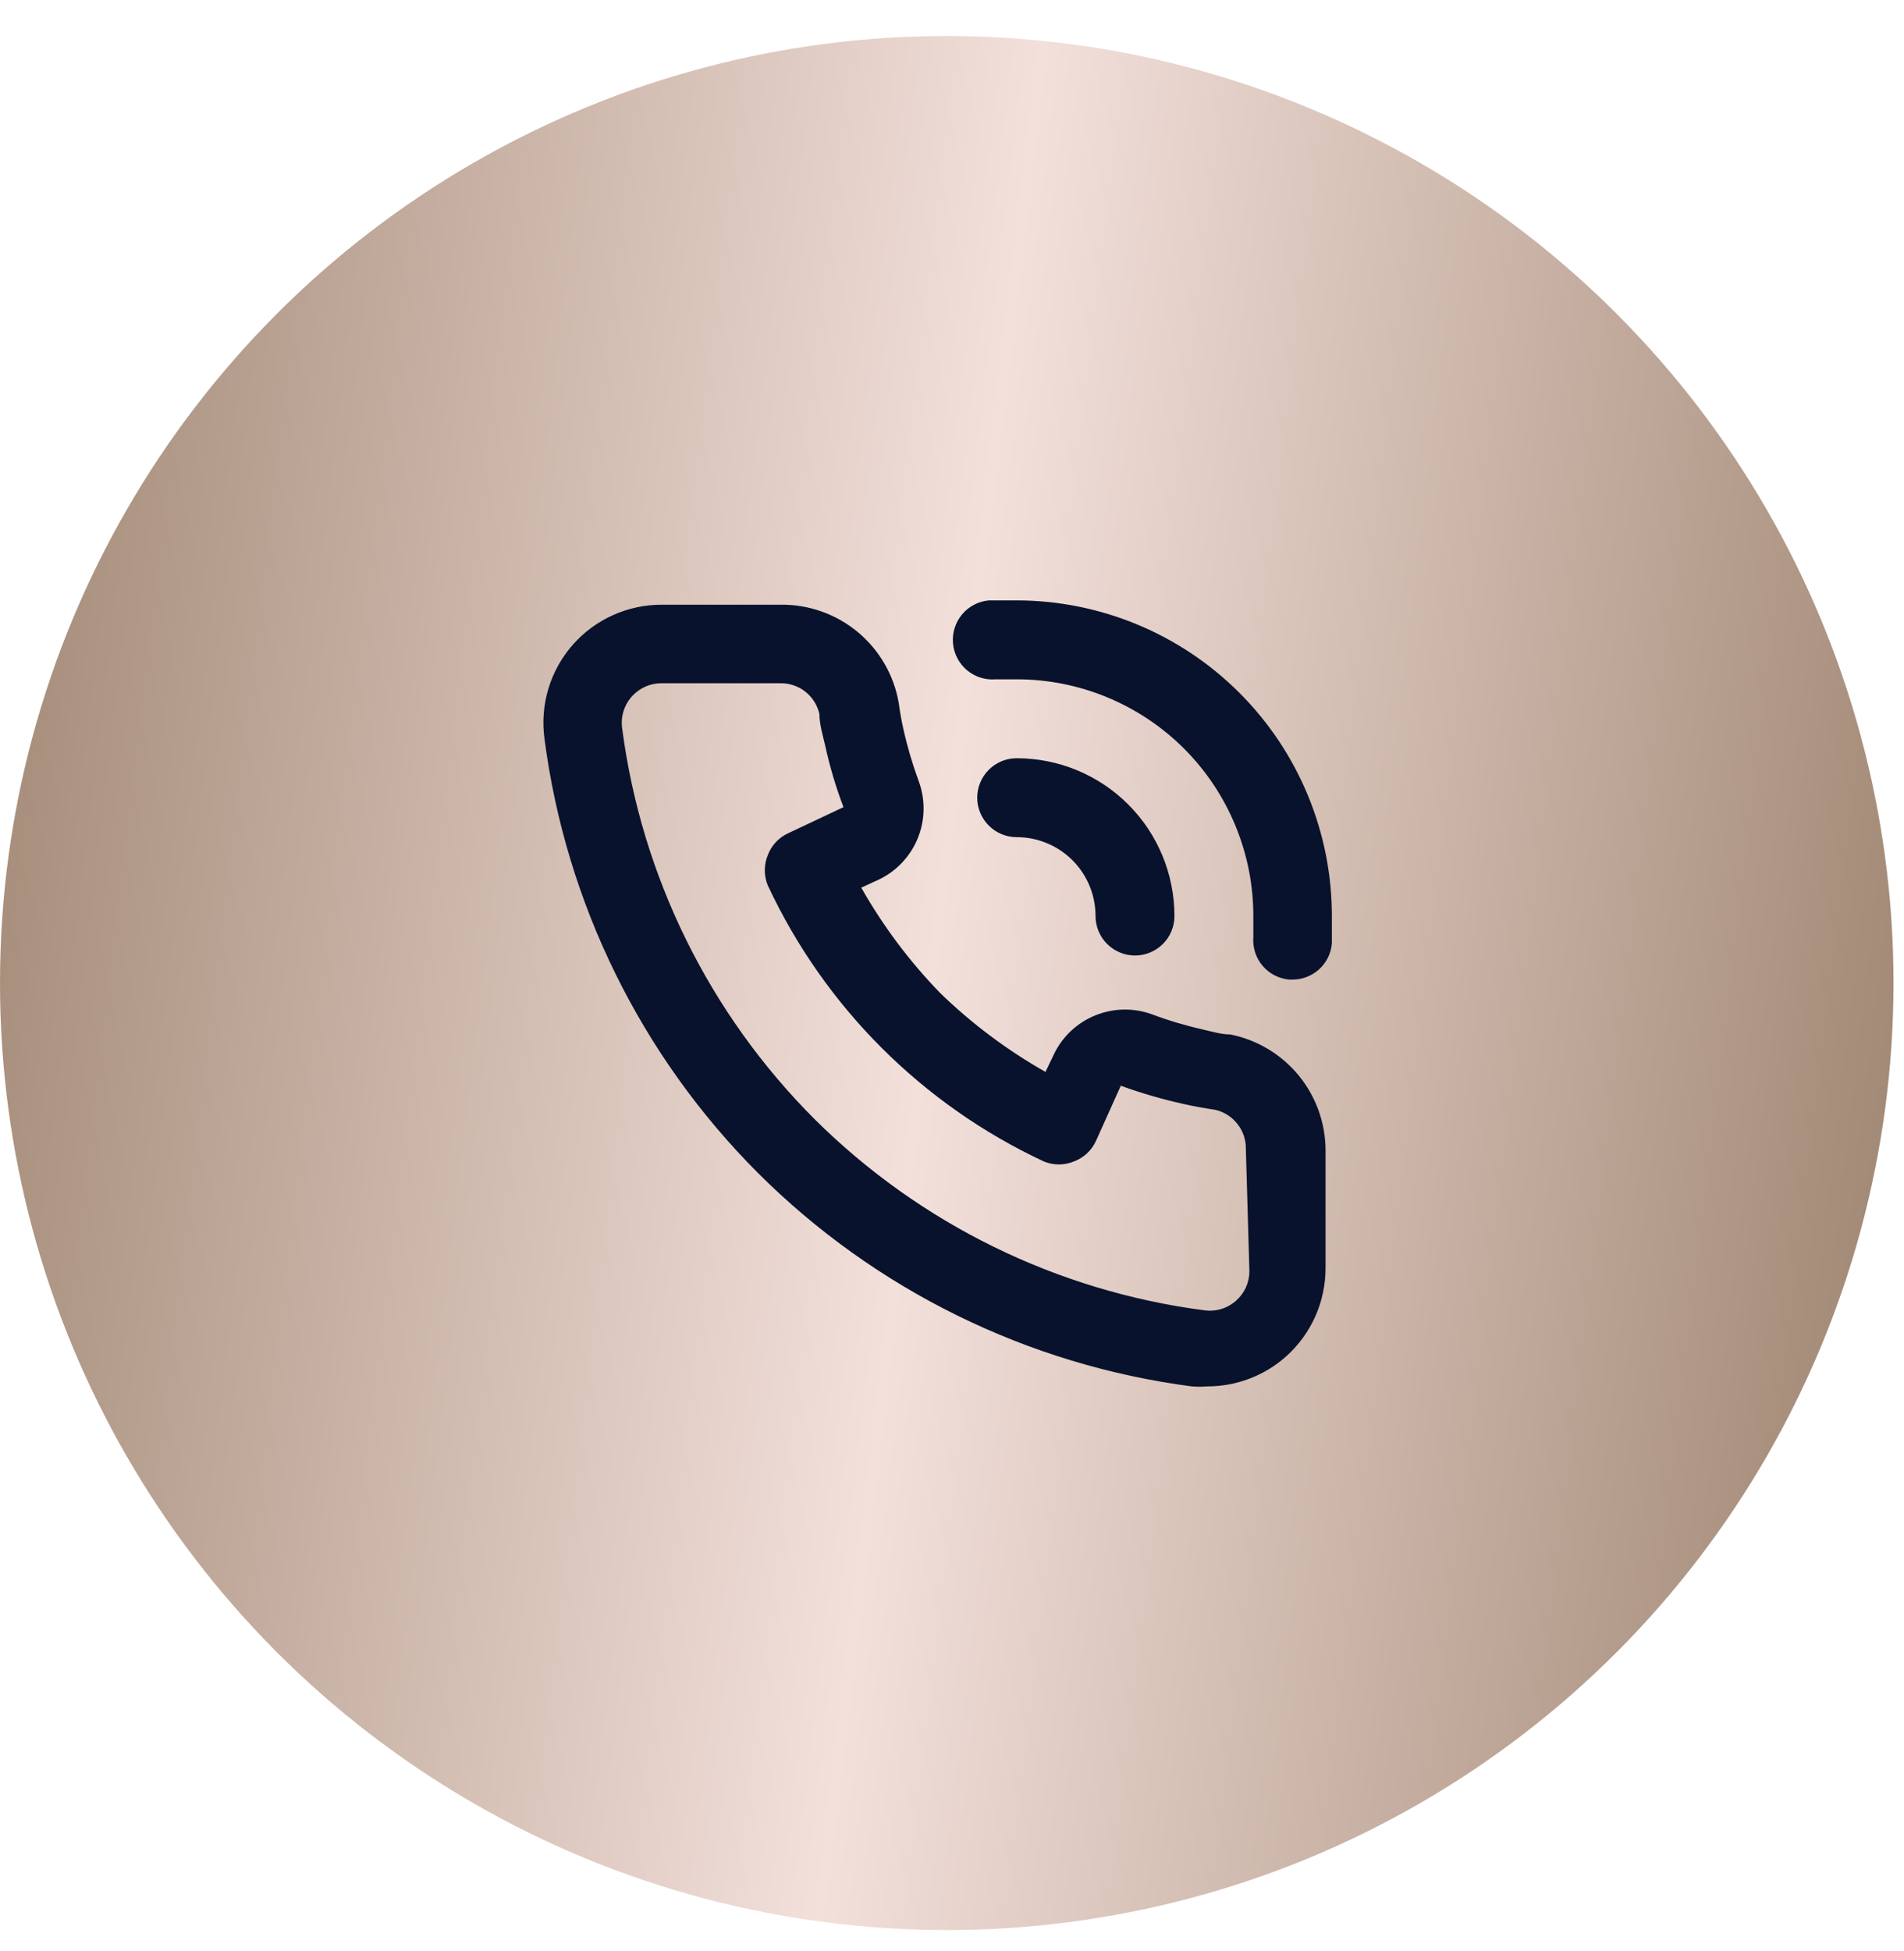
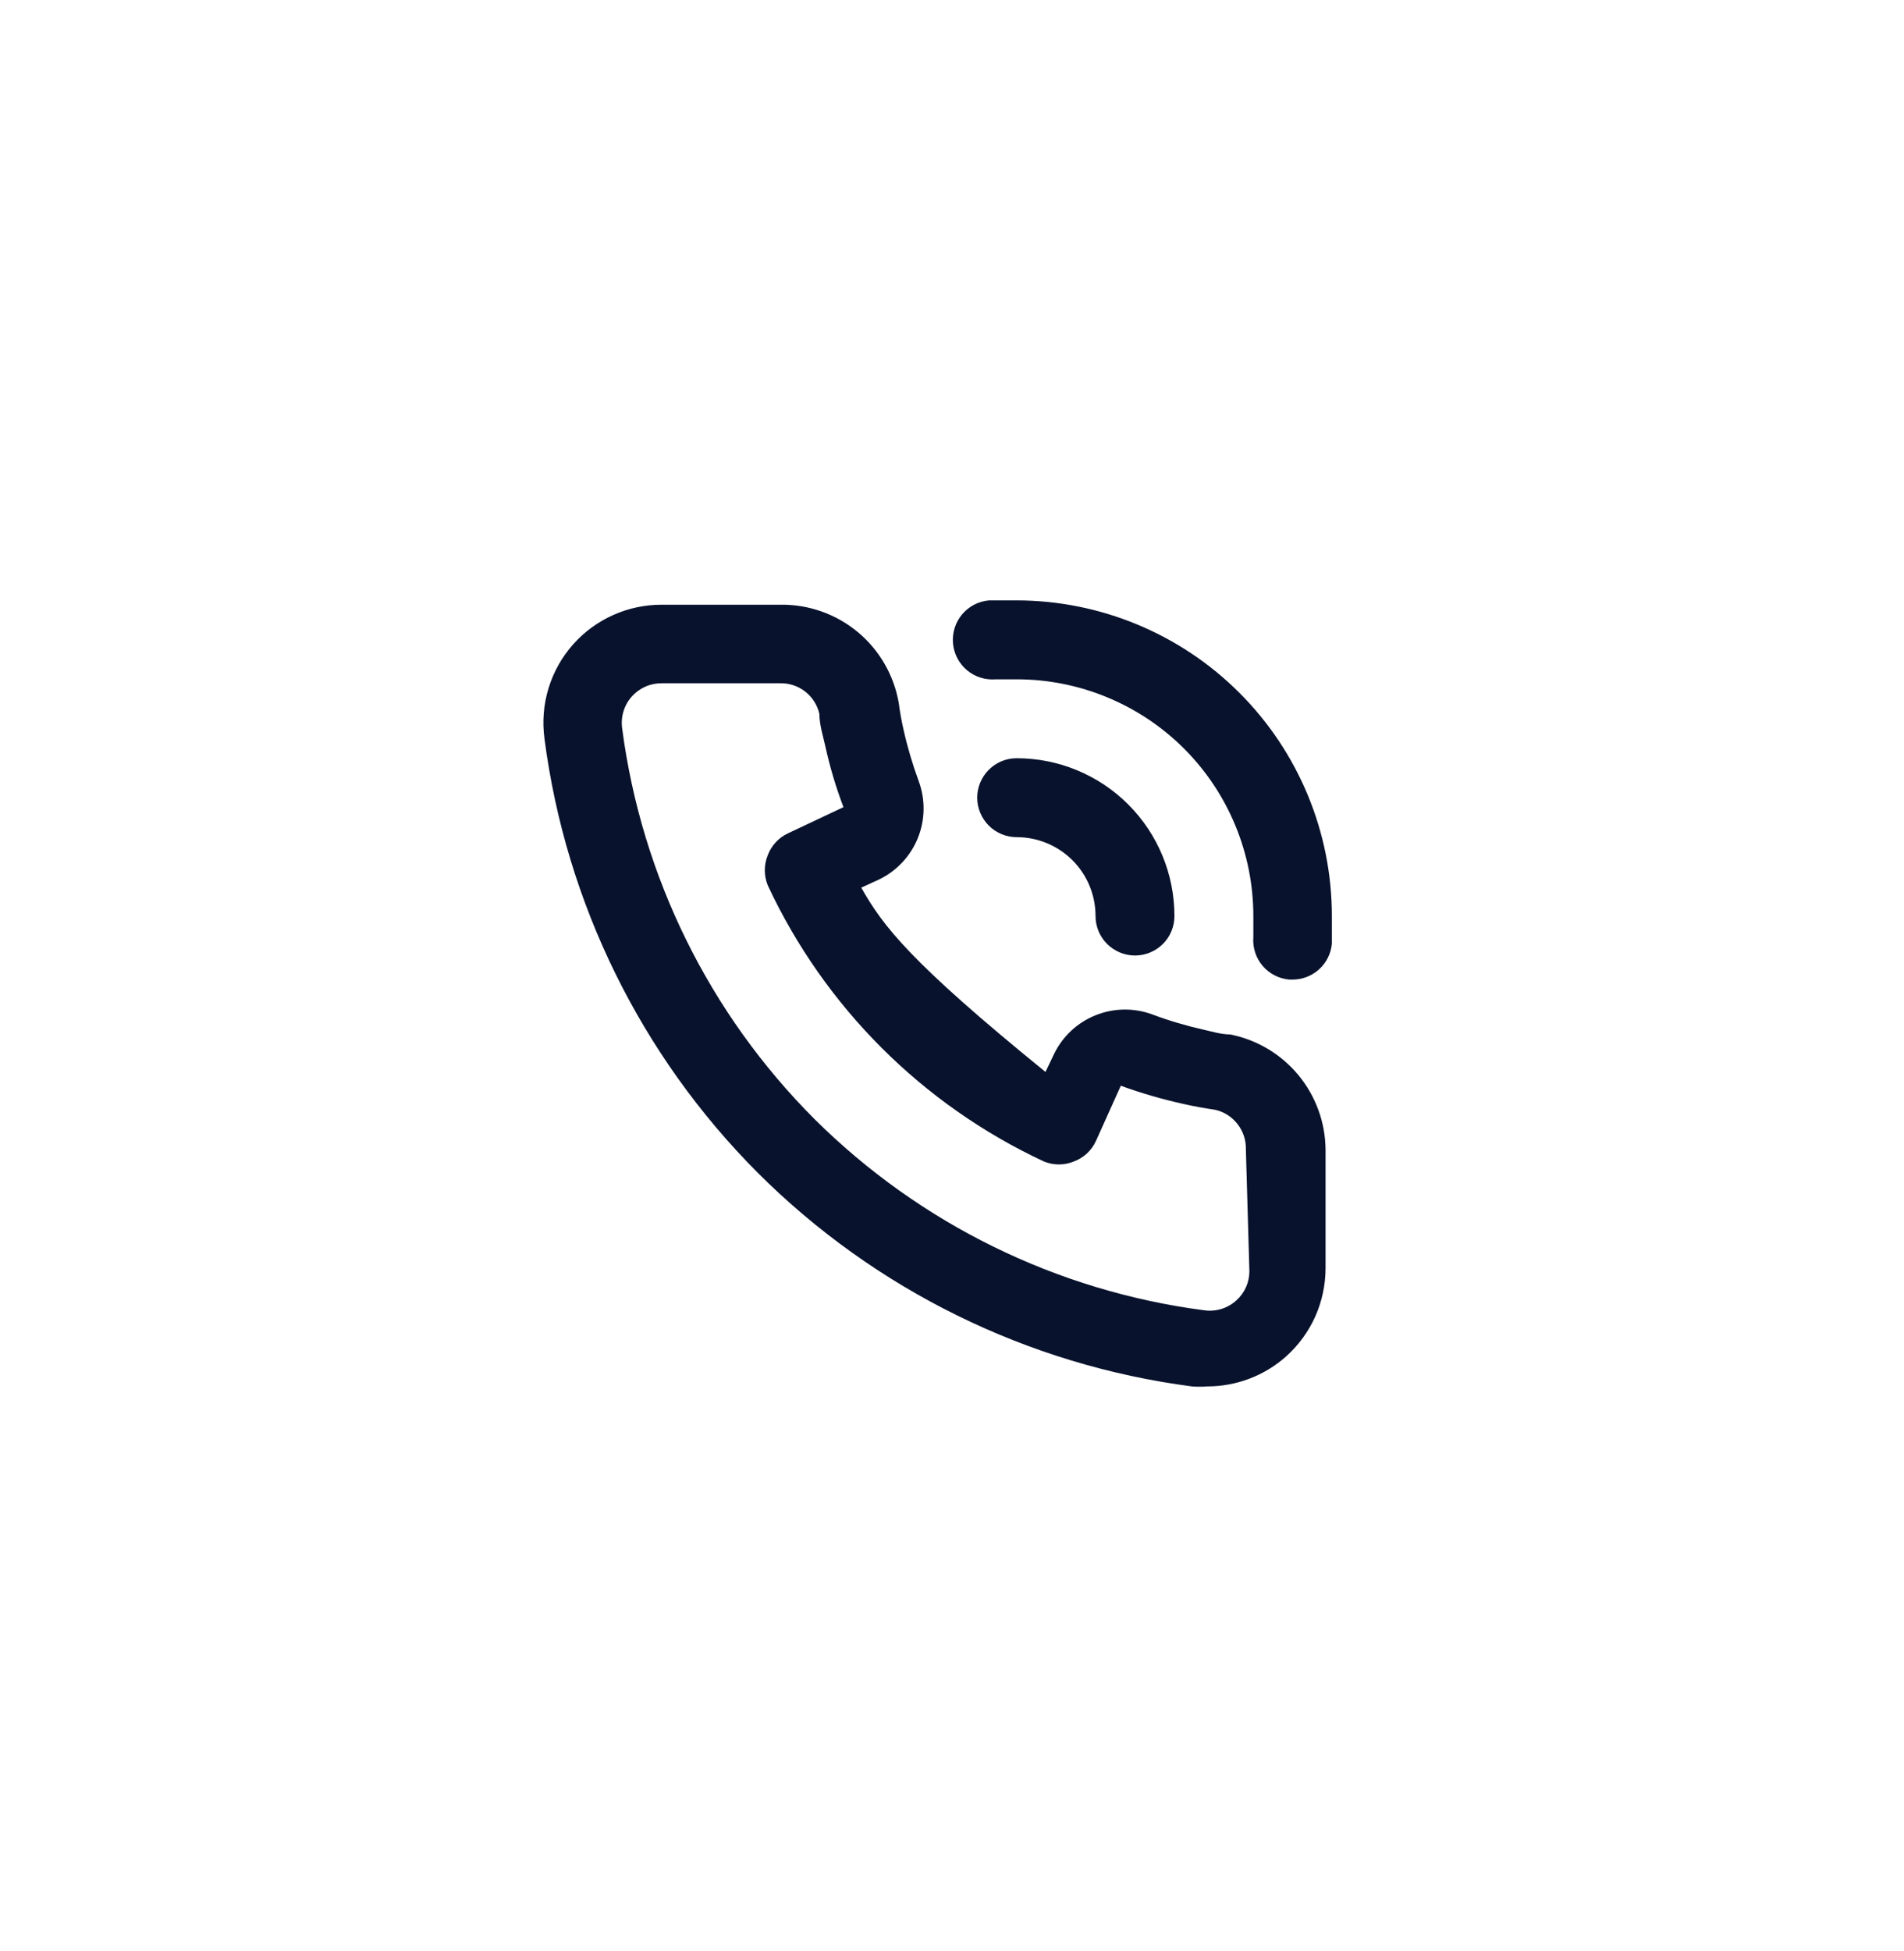
<svg xmlns="http://www.w3.org/2000/svg" width="41" height="42" viewBox="0 0 41 42" fill="none">
-   <circle cx="20.387" cy="21.162" r="20.387" fill="url(#paint0_linear_3316_151)" />
-   <path d="M26.488 22.269C26.301 22.269 26.106 22.209 25.919 22.167C25.541 22.082 25.169 21.972 24.806 21.836C24.412 21.692 23.979 21.7 23.59 21.857C23.201 22.013 22.884 22.308 22.7 22.685L22.513 23.076C21.688 22.608 20.925 22.037 20.245 21.377C19.584 20.696 19.014 19.934 18.546 19.109L18.936 18.93C19.313 18.746 19.608 18.429 19.765 18.04C19.922 17.651 19.929 17.218 19.786 16.824C19.651 16.458 19.54 16.083 19.455 15.703C19.412 15.516 19.378 15.32 19.353 15.133C19.25 14.535 18.936 13.993 18.469 13.605C18.002 13.218 17.411 13.009 16.804 13.018H14.247C13.888 13.018 13.533 13.093 13.205 13.24C12.877 13.386 12.584 13.6 12.345 13.868C12.1 14.143 11.918 14.467 11.811 14.819C11.704 15.171 11.675 15.542 11.725 15.906C12.186 19.442 13.802 22.727 16.32 25.25C18.844 27.769 22.129 29.384 25.664 29.846C25.774 29.855 25.885 29.855 25.995 29.846C26.622 29.847 27.227 29.617 27.694 29.201C27.962 28.961 28.176 28.668 28.323 28.34C28.469 28.012 28.544 27.657 28.544 27.298V24.749C28.539 24.162 28.332 23.595 27.958 23.143C27.583 22.691 27.064 22.382 26.488 22.269ZM26.904 27.366C26.904 27.484 26.879 27.601 26.831 27.71C26.782 27.818 26.712 27.915 26.624 27.994C26.531 28.079 26.42 28.142 26.3 28.179C26.179 28.216 26.052 28.225 25.927 28.207C22.758 27.793 19.812 26.348 17.543 24.095C15.273 21.825 13.816 18.869 13.398 15.686C13.38 15.561 13.389 15.434 13.426 15.313C13.462 15.193 13.525 15.082 13.61 14.989C13.691 14.9 13.789 14.829 13.899 14.781C14.009 14.732 14.127 14.708 14.247 14.709H16.796C16.992 14.704 17.184 14.767 17.339 14.888C17.494 15.009 17.602 15.18 17.645 15.371C17.645 15.601 17.722 15.838 17.773 16.068C17.871 16.513 18.001 16.95 18.163 17.376L16.974 17.937C16.77 18.03 16.611 18.201 16.532 18.412C16.448 18.619 16.448 18.851 16.532 19.058C17.755 21.677 19.86 23.782 22.479 25.004C22.686 25.089 22.918 25.089 23.124 25.004C23.335 24.926 23.506 24.767 23.6 24.562L24.135 23.373C24.573 23.533 25.022 23.663 25.477 23.764C25.698 23.815 25.936 23.857 26.165 23.891C26.357 23.934 26.528 24.043 26.648 24.198C26.769 24.352 26.833 24.544 26.828 24.741L26.904 27.366ZM21.892 12.925C21.697 12.925 21.493 12.925 21.298 12.925C21.073 12.944 20.864 13.052 20.718 13.225C20.573 13.398 20.502 13.621 20.521 13.847C20.54 14.072 20.648 14.28 20.82 14.426C20.993 14.572 21.217 14.643 21.442 14.624H21.892C23.244 14.624 24.541 15.161 25.497 16.116C26.452 17.072 26.989 18.369 26.989 19.721C26.989 19.873 26.989 20.018 26.989 20.171C26.971 20.395 27.041 20.617 27.186 20.789C27.331 20.961 27.538 21.069 27.762 21.088H27.83C28.043 21.089 28.248 21.01 28.405 20.867C28.563 20.724 28.661 20.527 28.68 20.315C28.68 20.12 28.68 19.916 28.68 19.721C28.68 17.92 27.965 16.192 26.692 14.918C25.42 13.644 23.693 12.927 21.892 12.925ZM23.591 19.721C23.591 19.946 23.681 20.162 23.84 20.321C24 20.48 24.216 20.57 24.441 20.57C24.666 20.57 24.882 20.48 25.042 20.321C25.201 20.162 25.29 19.946 25.29 19.721C25.29 18.819 24.932 17.955 24.295 17.318C23.658 16.681 22.794 16.323 21.892 16.323C21.667 16.323 21.451 16.412 21.292 16.572C21.133 16.731 21.043 16.947 21.043 17.172C21.043 17.397 21.133 17.613 21.292 17.773C21.451 17.932 21.667 18.022 21.892 18.022C22.343 18.022 22.775 18.201 23.094 18.519C23.413 18.838 23.591 19.27 23.591 19.721Z" fill="#08122C" />
+   <path d="M26.488 22.269C26.301 22.269 26.106 22.209 25.919 22.167C25.541 22.082 25.169 21.972 24.806 21.836C24.412 21.692 23.979 21.7 23.59 21.857C23.201 22.013 22.884 22.308 22.7 22.685L22.513 23.076C19.584 20.696 19.014 19.934 18.546 19.109L18.936 18.93C19.313 18.746 19.608 18.429 19.765 18.04C19.922 17.651 19.929 17.218 19.786 16.824C19.651 16.458 19.54 16.083 19.455 15.703C19.412 15.516 19.378 15.32 19.353 15.133C19.25 14.535 18.936 13.993 18.469 13.605C18.002 13.218 17.411 13.009 16.804 13.018H14.247C13.888 13.018 13.533 13.093 13.205 13.24C12.877 13.386 12.584 13.6 12.345 13.868C12.1 14.143 11.918 14.467 11.811 14.819C11.704 15.171 11.675 15.542 11.725 15.906C12.186 19.442 13.802 22.727 16.32 25.25C18.844 27.769 22.129 29.384 25.664 29.846C25.774 29.855 25.885 29.855 25.995 29.846C26.622 29.847 27.227 29.617 27.694 29.201C27.962 28.961 28.176 28.668 28.323 28.34C28.469 28.012 28.544 27.657 28.544 27.298V24.749C28.539 24.162 28.332 23.595 27.958 23.143C27.583 22.691 27.064 22.382 26.488 22.269ZM26.904 27.366C26.904 27.484 26.879 27.601 26.831 27.71C26.782 27.818 26.712 27.915 26.624 27.994C26.531 28.079 26.42 28.142 26.3 28.179C26.179 28.216 26.052 28.225 25.927 28.207C22.758 27.793 19.812 26.348 17.543 24.095C15.273 21.825 13.816 18.869 13.398 15.686C13.38 15.561 13.389 15.434 13.426 15.313C13.462 15.193 13.525 15.082 13.61 14.989C13.691 14.9 13.789 14.829 13.899 14.781C14.009 14.732 14.127 14.708 14.247 14.709H16.796C16.992 14.704 17.184 14.767 17.339 14.888C17.494 15.009 17.602 15.18 17.645 15.371C17.645 15.601 17.722 15.838 17.773 16.068C17.871 16.513 18.001 16.95 18.163 17.376L16.974 17.937C16.77 18.03 16.611 18.201 16.532 18.412C16.448 18.619 16.448 18.851 16.532 19.058C17.755 21.677 19.86 23.782 22.479 25.004C22.686 25.089 22.918 25.089 23.124 25.004C23.335 24.926 23.506 24.767 23.6 24.562L24.135 23.373C24.573 23.533 25.022 23.663 25.477 23.764C25.698 23.815 25.936 23.857 26.165 23.891C26.357 23.934 26.528 24.043 26.648 24.198C26.769 24.352 26.833 24.544 26.828 24.741L26.904 27.366ZM21.892 12.925C21.697 12.925 21.493 12.925 21.298 12.925C21.073 12.944 20.864 13.052 20.718 13.225C20.573 13.398 20.502 13.621 20.521 13.847C20.54 14.072 20.648 14.28 20.82 14.426C20.993 14.572 21.217 14.643 21.442 14.624H21.892C23.244 14.624 24.541 15.161 25.497 16.116C26.452 17.072 26.989 18.369 26.989 19.721C26.989 19.873 26.989 20.018 26.989 20.171C26.971 20.395 27.041 20.617 27.186 20.789C27.331 20.961 27.538 21.069 27.762 21.088H27.83C28.043 21.089 28.248 21.01 28.405 20.867C28.563 20.724 28.661 20.527 28.68 20.315C28.68 20.12 28.68 19.916 28.68 19.721C28.68 17.92 27.965 16.192 26.692 14.918C25.42 13.644 23.693 12.927 21.892 12.925ZM23.591 19.721C23.591 19.946 23.681 20.162 23.84 20.321C24 20.48 24.216 20.57 24.441 20.57C24.666 20.57 24.882 20.48 25.042 20.321C25.201 20.162 25.29 19.946 25.29 19.721C25.29 18.819 24.932 17.955 24.295 17.318C23.658 16.681 22.794 16.323 21.892 16.323C21.667 16.323 21.451 16.412 21.292 16.572C21.133 16.731 21.043 16.947 21.043 17.172C21.043 17.397 21.133 17.613 21.292 17.773C21.451 17.932 21.667 18.022 21.892 18.022C22.343 18.022 22.775 18.201 23.094 18.519C23.413 18.838 23.591 19.27 23.591 19.721Z" fill="#08122C" />
  <defs>
    <linearGradient id="paint0_linear_3316_151" x1="-1.514" y1="-0.099" x2="45.078" y2="5.456" gradientUnits="userSpaceOnUse">
      <stop stop-color="#9A806B" />
      <stop offset="0.51" stop-color="#F3E0DB" />
      <stop offset="1" stop-color="#9B816C" />
    </linearGradient>
  </defs>
</svg>